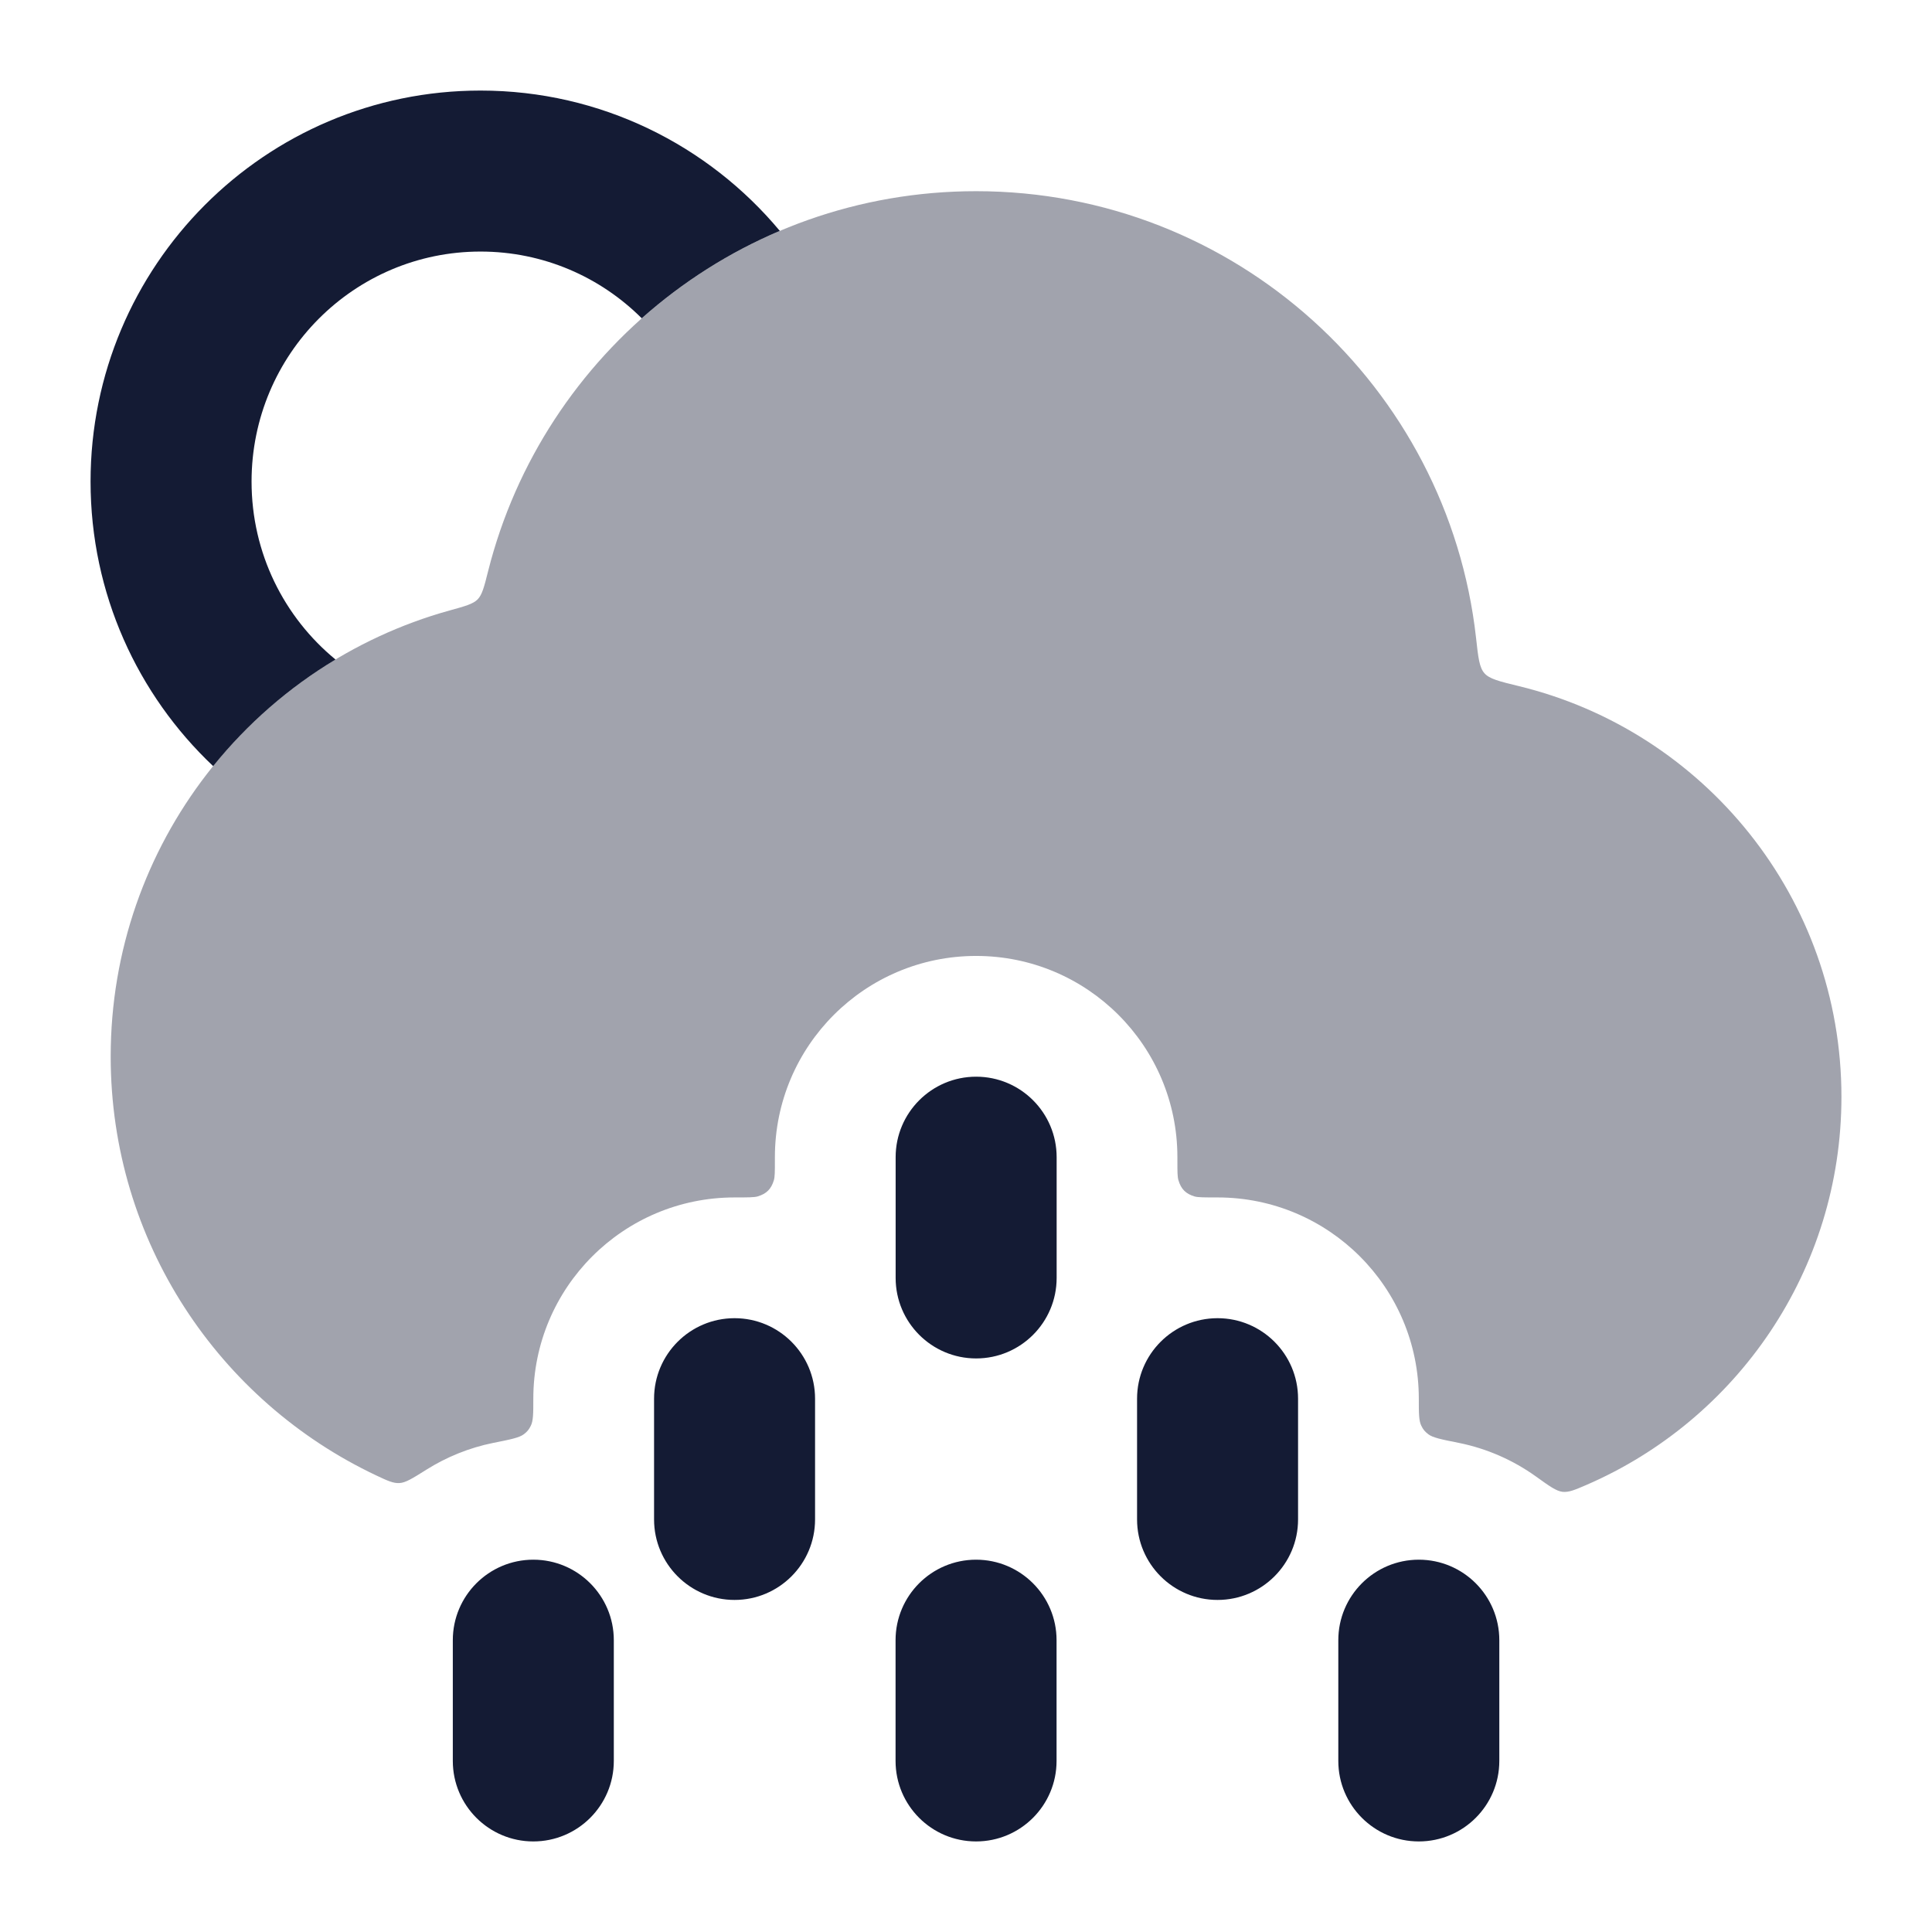
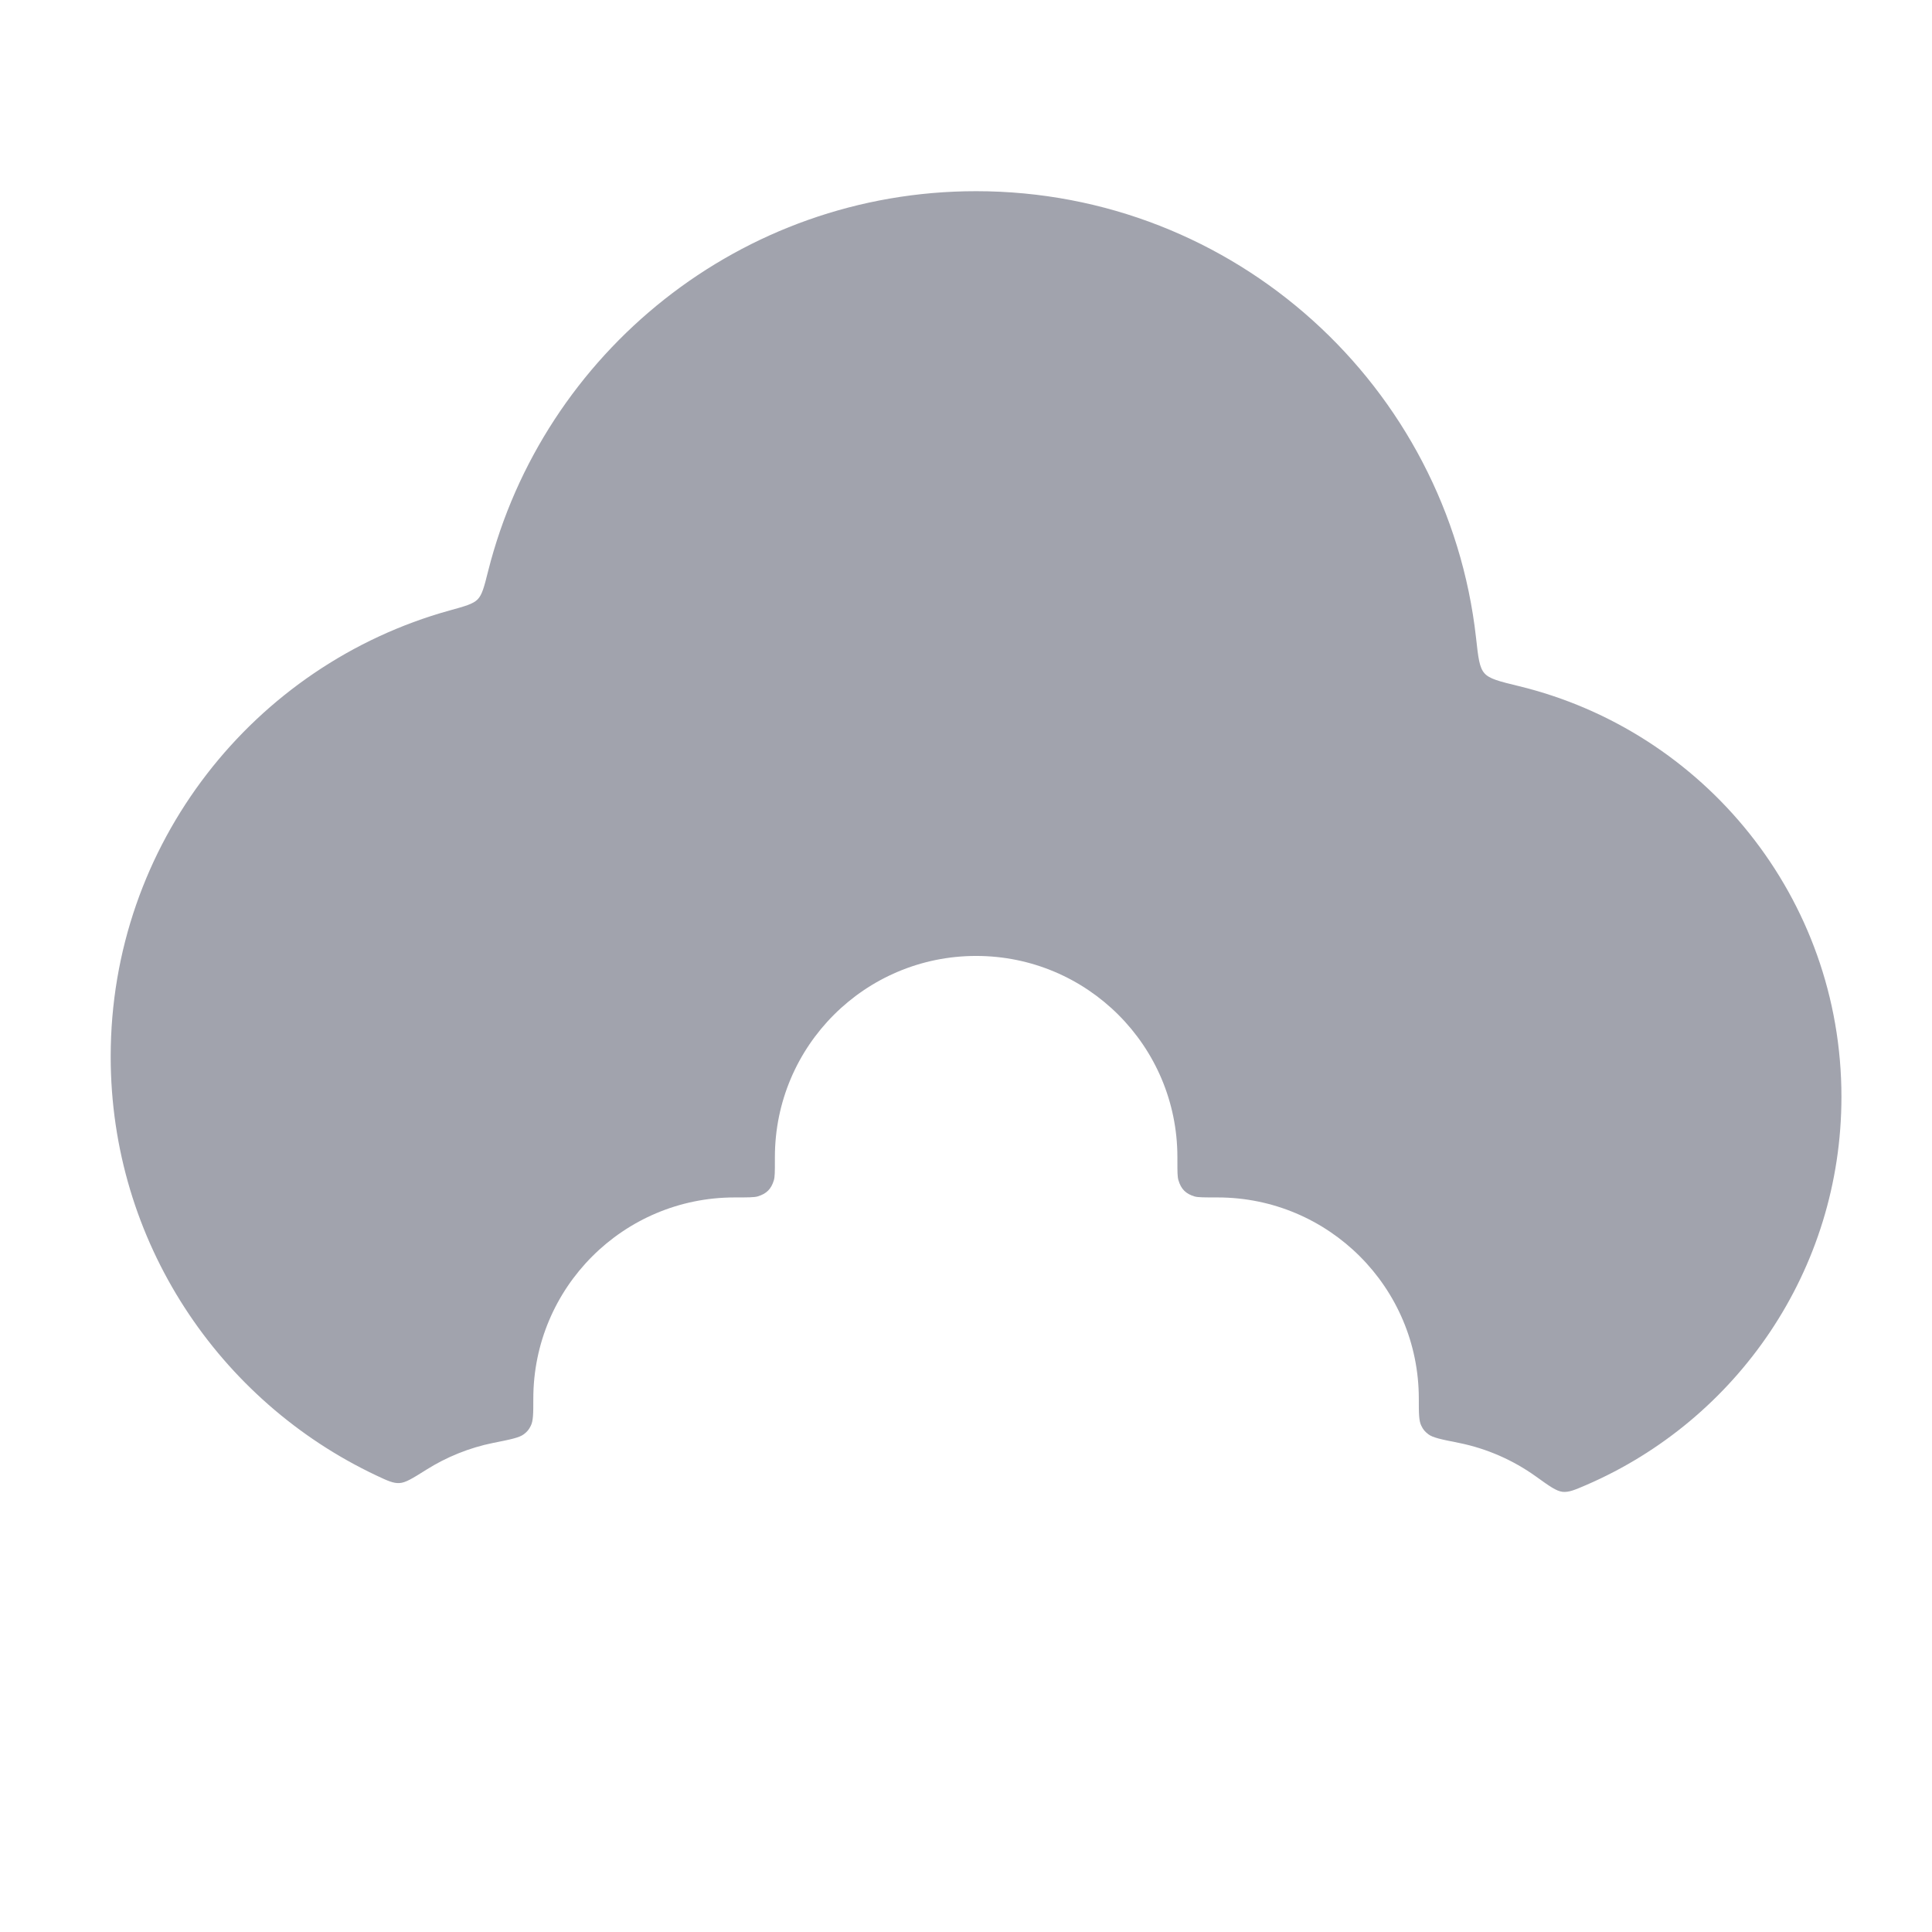
<svg xmlns="http://www.w3.org/2000/svg" width="24" height="24" viewBox="0 0 24 24" fill="none">
-   <path fill-rule="evenodd" clip-rule="evenodd" d="M12.126 13.375C12.678 13.375 13.126 13.823 13.126 14.375V15.875C13.126 16.427 12.678 16.875 12.126 16.875C11.574 16.875 11.126 16.427 11.126 15.875V14.375C11.126 13.823 11.574 13.375 12.126 13.375ZM9.125 16.375C9.677 16.375 10.125 16.823 10.125 17.375V18.875C10.125 19.427 9.677 19.875 9.125 19.875C8.573 19.875 8.125 19.427 8.125 18.875V17.375C8.125 16.823 8.573 16.375 9.125 16.375ZM15.125 16.375C15.677 16.375 16.125 16.823 16.125 17.375V18.875C16.125 19.427 15.677 19.875 15.125 19.875C14.573 19.875 14.125 19.427 14.125 18.875V17.375C14.125 16.823 14.573 16.375 15.125 16.375ZM6.625 19.375C7.177 19.375 7.625 19.823 7.625 20.375V21.875C7.625 22.427 7.177 22.875 6.625 22.875C6.073 22.875 5.625 22.427 5.625 21.875V20.375C5.625 19.823 6.073 19.375 6.625 19.375ZM12.125 19.375C12.677 19.375 13.125 19.823 13.125 20.375V21.875C13.125 22.427 12.677 22.875 12.125 22.875C11.573 22.875 11.125 22.427 11.125 21.875V20.375C11.125 19.823 11.573 19.375 12.125 19.375ZM17.625 19.375C18.177 19.375 18.625 19.823 18.625 20.375V21.875C18.625 22.427 18.177 22.875 17.625 22.875C17.073 22.875 16.625 22.427 16.625 21.875V20.375C16.625 19.823 17.073 19.375 17.625 19.375Z" fill="#141B34" />
  <path opacity="0.4" d="M6.064 7.093C6.015 7.289 5.99 7.387 5.934 7.445C5.877 7.503 5.779 7.53 5.583 7.584C3.156 8.258 1.375 10.483 1.375 13.125C1.375 15.424 2.724 17.407 4.673 18.328C4.815 18.395 4.886 18.428 4.963 18.423C5.039 18.419 5.125 18.365 5.295 18.258C5.546 18.1 5.827 17.985 6.128 17.924C6.345 17.881 6.453 17.859 6.508 17.816C6.55 17.784 6.571 17.758 6.594 17.711C6.625 17.648 6.625 17.557 6.625 17.375C6.625 15.994 7.744 14.875 9.125 14.875C9.289 14.875 9.37 14.875 9.413 14.862C9.522 14.829 9.58 14.771 9.613 14.662C9.626 14.619 9.626 14.553 9.626 14.421V14.375C9.626 12.994 10.745 11.875 12.126 11.875C13.507 11.875 14.626 12.994 14.626 14.375V14.423C14.626 14.553 14.626 14.619 14.639 14.661C14.671 14.771 14.73 14.83 14.84 14.863C14.882 14.875 14.963 14.875 15.125 14.875C16.506 14.875 17.625 15.994 17.625 17.375C17.625 17.557 17.625 17.648 17.656 17.711C17.679 17.758 17.7 17.784 17.742 17.816C17.797 17.859 17.905 17.881 18.122 17.924C18.474 17.995 18.799 18.14 19.081 18.342C19.249 18.463 19.333 18.523 19.411 18.532C19.49 18.54 19.564 18.508 19.71 18.445C21.572 17.638 22.875 15.784 22.875 13.625C22.875 11.153 21.167 9.081 18.867 8.523C18.624 8.464 18.502 8.434 18.44 8.363C18.377 8.292 18.363 8.17 18.336 7.924C17.988 4.802 15.34 2.375 12.125 2.375C9.202 2.375 6.748 4.382 6.064 7.093Z" fill="#141B34" />
-   <path d="M3.125 5.982C3.125 4.401 4.401 3.125 5.969 3.125C6.749 3.125 7.457 3.44 7.972 3.954C8.477 3.505 9.055 3.136 9.687 2.868C8.8 1.805 7.464 1.125 5.969 1.125C3.291 1.125 1.125 3.303 1.125 5.982C1.125 7.375 1.711 8.632 2.648 9.517C3.072 8.992 3.586 8.542 4.168 8.193C3.53 7.668 3.125 6.873 3.125 5.982Z" fill="#141B34" />
</svg>